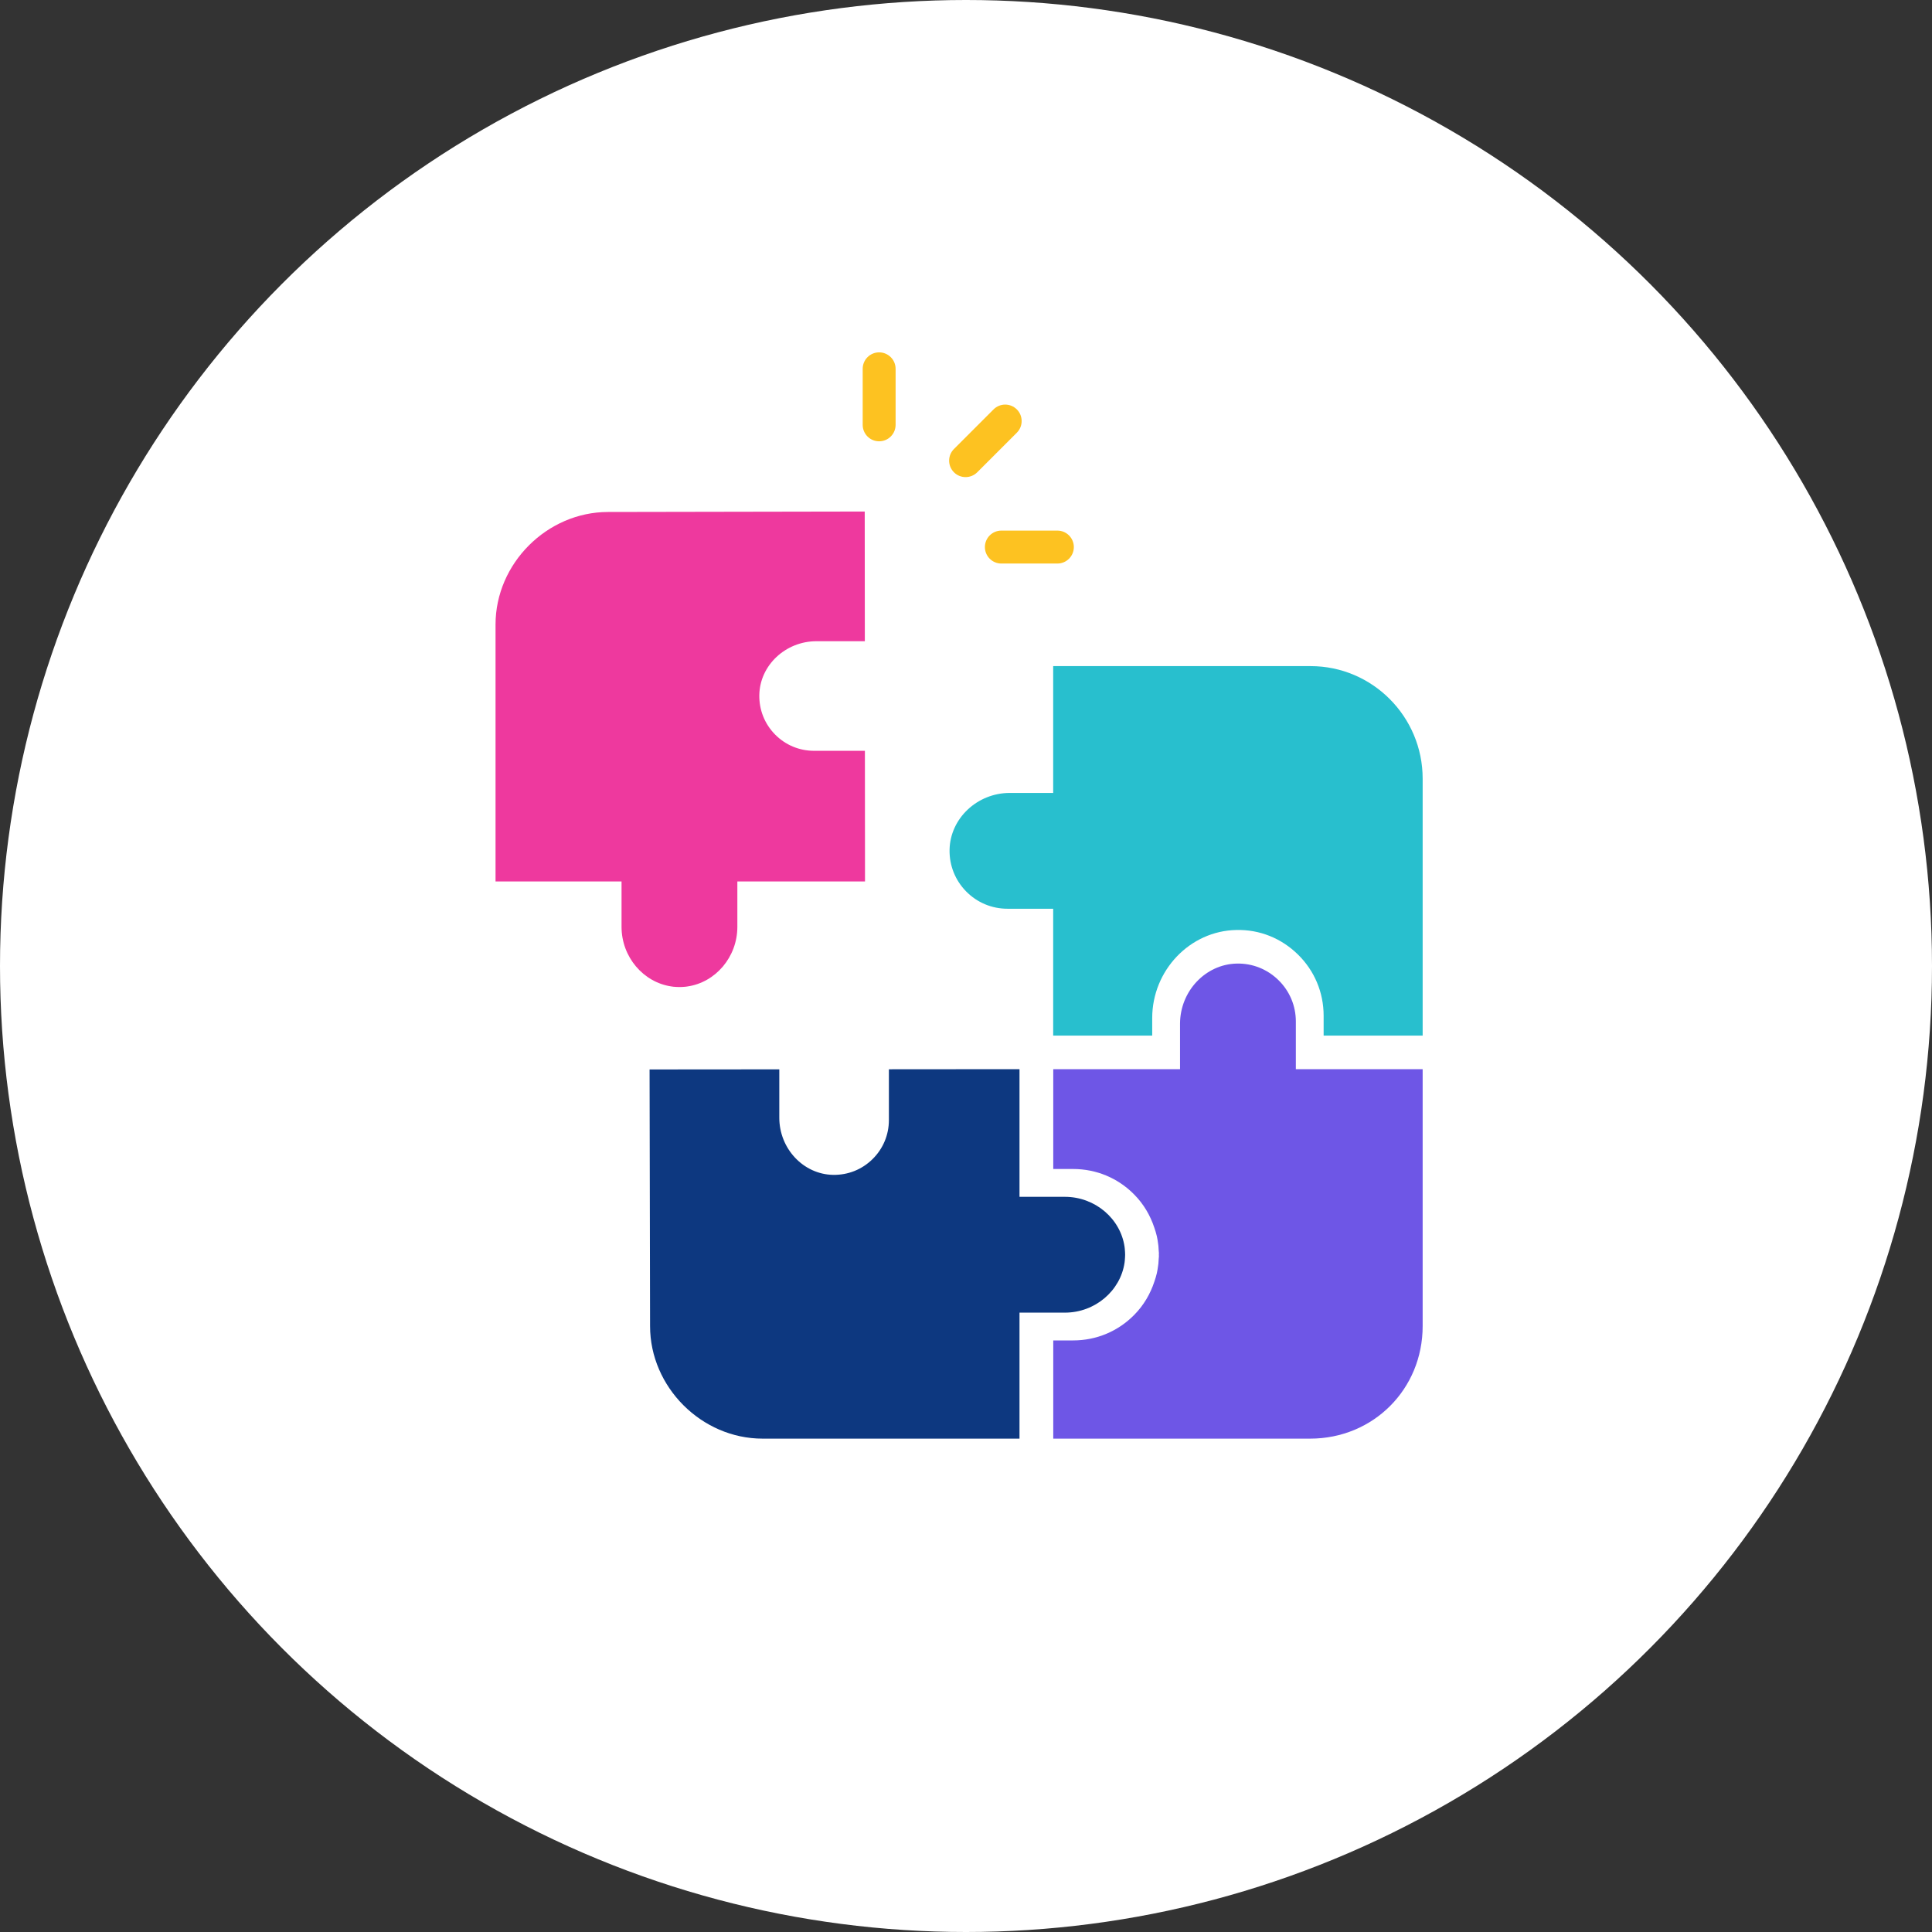
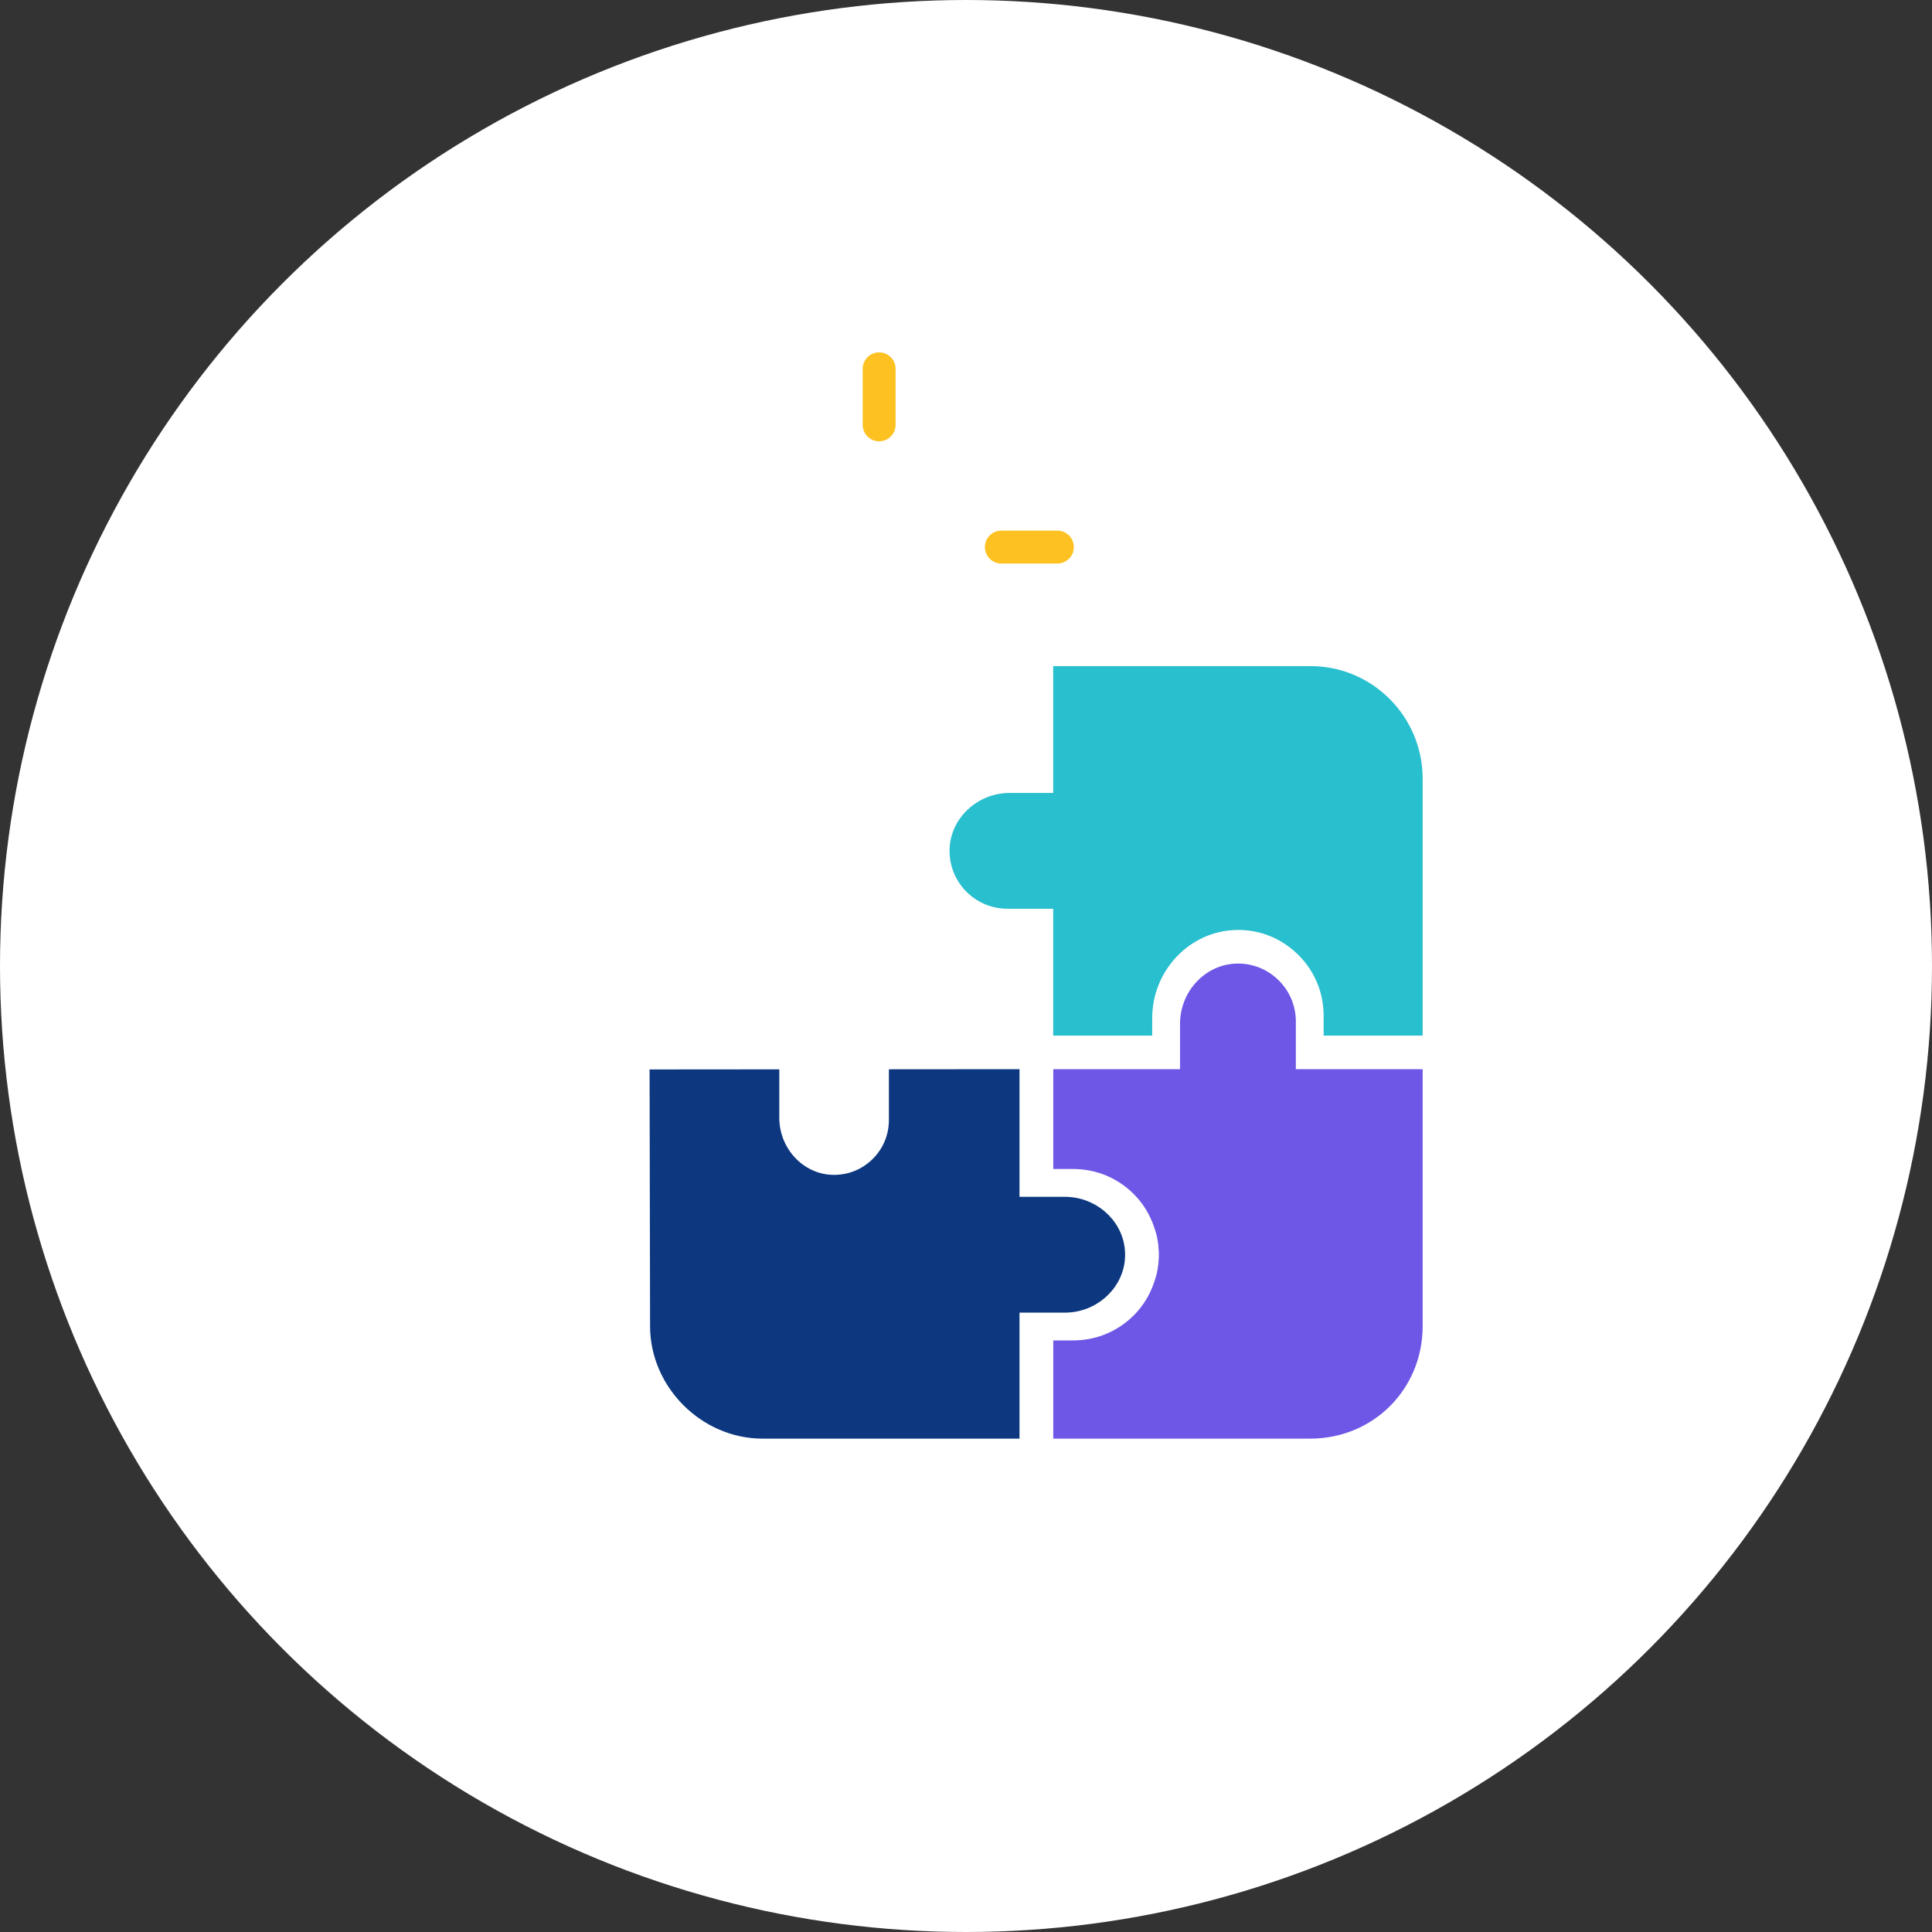
<svg xmlns="http://www.w3.org/2000/svg" width="55" height="55" viewBox="0 0 55 55" fill="none">
  <rect x="0" y="0" width="55" height="55" fill="#333333" stroke="none" />
  <circle cx="27.5" cy="27.5" r="27.5" fill="white" />
  <path d="M37.311 18.963H29.982V22.573H28.748C27.819 22.573 27.049 23.299 27.032 24.191C27.024 24.637 27.192 25.059 27.504 25.377C27.817 25.695 28.235 25.87 28.681 25.87H29.982V29.481H32.801V28.982C32.801 27.624 33.875 26.499 35.196 26.475C35.858 26.458 36.48 26.711 36.951 27.174C37.422 27.636 37.681 28.255 37.681 28.915V29.481H40.5V22.166C40.5 20.4 39.069 18.963 37.311 18.963Z" fill="#28BFCE" />
  <path d="M36.89 29.08C36.89 28.634 36.715 28.216 36.396 27.903C36.078 27.591 35.656 27.421 35.21 27.431C34.319 27.448 33.593 28.217 33.593 29.147V30.437H29.984V33.279H30.552C31.212 33.279 31.831 33.538 32.293 34.01C32.558 34.279 32.746 34.601 32.861 34.949C32.888 35.027 32.913 35.107 32.932 35.189C32.932 35.191 32.933 35.192 32.933 35.194C32.947 35.257 32.958 35.32 32.966 35.384C32.97 35.41 32.974 35.437 32.977 35.463C32.981 35.51 32.984 35.556 32.986 35.603C32.988 35.627 32.991 35.65 32.992 35.674C32.992 35.689 32.99 35.704 32.99 35.719C32.99 35.734 32.992 35.749 32.992 35.765C32.991 35.788 32.988 35.812 32.986 35.835C32.984 35.882 32.981 35.929 32.977 35.975C32.974 36.002 32.97 36.028 32.966 36.054C32.958 36.118 32.947 36.181 32.933 36.244C32.933 36.246 32.932 36.248 32.932 36.249C32.913 36.331 32.888 36.411 32.861 36.489C32.746 36.837 32.558 37.159 32.293 37.428C31.831 37.9 31.212 38.159 30.552 38.159H29.984V40.955H37.297C39.093 40.955 40.5 39.548 40.5 37.752V30.437H36.89L36.89 29.08Z" fill="#6E56E6" />
  <path d="M32.014 35.943C32.016 35.927 32.019 35.91 32.02 35.893C32.024 35.861 32.026 35.829 32.027 35.797C32.029 35.771 32.03 35.745 32.03 35.719C32.03 35.693 32.029 35.667 32.027 35.641C32.026 35.609 32.024 35.577 32.02 35.545C32.019 35.529 32.016 35.512 32.014 35.495C31.899 34.694 31.176 34.071 30.315 34.071H29.023V30.437L25.305 30.44V31.886C25.305 32.308 25.139 32.704 24.838 32.999C24.537 33.295 24.14 33.453 23.716 33.446C22.872 33.431 22.185 32.701 22.185 31.819V30.442L18.492 30.445L18.506 37.752C18.506 39.488 19.973 40.955 21.709 40.955H29.023V37.368H30.315C31.176 37.368 31.899 36.744 32.014 35.943Z" fill="#0D3880" />
-   <path d="M19.119 28.083C19.135 28.086 19.152 28.088 19.169 28.09C19.201 28.093 19.233 28.095 19.265 28.097C19.291 28.098 19.317 28.099 19.343 28.099C19.369 28.099 19.395 28.098 19.421 28.097C19.453 28.095 19.485 28.093 19.517 28.09C19.534 28.088 19.55 28.086 19.567 28.083C20.368 27.969 20.991 27.246 20.991 26.384V25.093H24.625L24.622 21.374H23.176C22.754 21.374 22.358 21.209 22.062 20.907C21.767 20.606 21.609 20.209 21.616 19.785C21.631 18.941 22.361 18.254 23.244 18.254H24.62L24.617 14.562L17.31 14.575C15.574 14.575 14.107 16.042 14.107 17.778V25.093H17.694V26.384C17.694 27.246 18.318 27.969 19.119 28.083Z" fill="#EE399E" />
  <path d="M30.101 16.043H28.507C28.248 16.043 28.038 15.833 28.038 15.574C28.038 15.315 28.248 15.105 28.507 15.105H30.101C30.36 15.105 30.57 15.315 30.57 15.574C30.57 15.833 30.36 16.043 30.101 16.043Z" fill="#FDC221" />
  <path d="M25.027 12.563C24.768 12.563 24.559 12.353 24.559 12.094V10.5C24.559 10.241 24.768 10.031 25.027 10.031C25.286 10.031 25.496 10.241 25.496 10.5V12.094C25.496 12.353 25.286 12.563 25.027 12.563Z" fill="#FDC221" />
-   <path d="M27.488 13.582C27.368 13.582 27.248 13.537 27.157 13.445C26.974 13.262 26.974 12.965 27.157 12.782L28.284 11.655C28.467 11.472 28.764 11.472 28.947 11.655C29.13 11.838 29.13 12.135 28.947 12.318L27.82 13.445C27.728 13.537 27.608 13.582 27.488 13.582Z" fill="#FDC221" />
</svg>